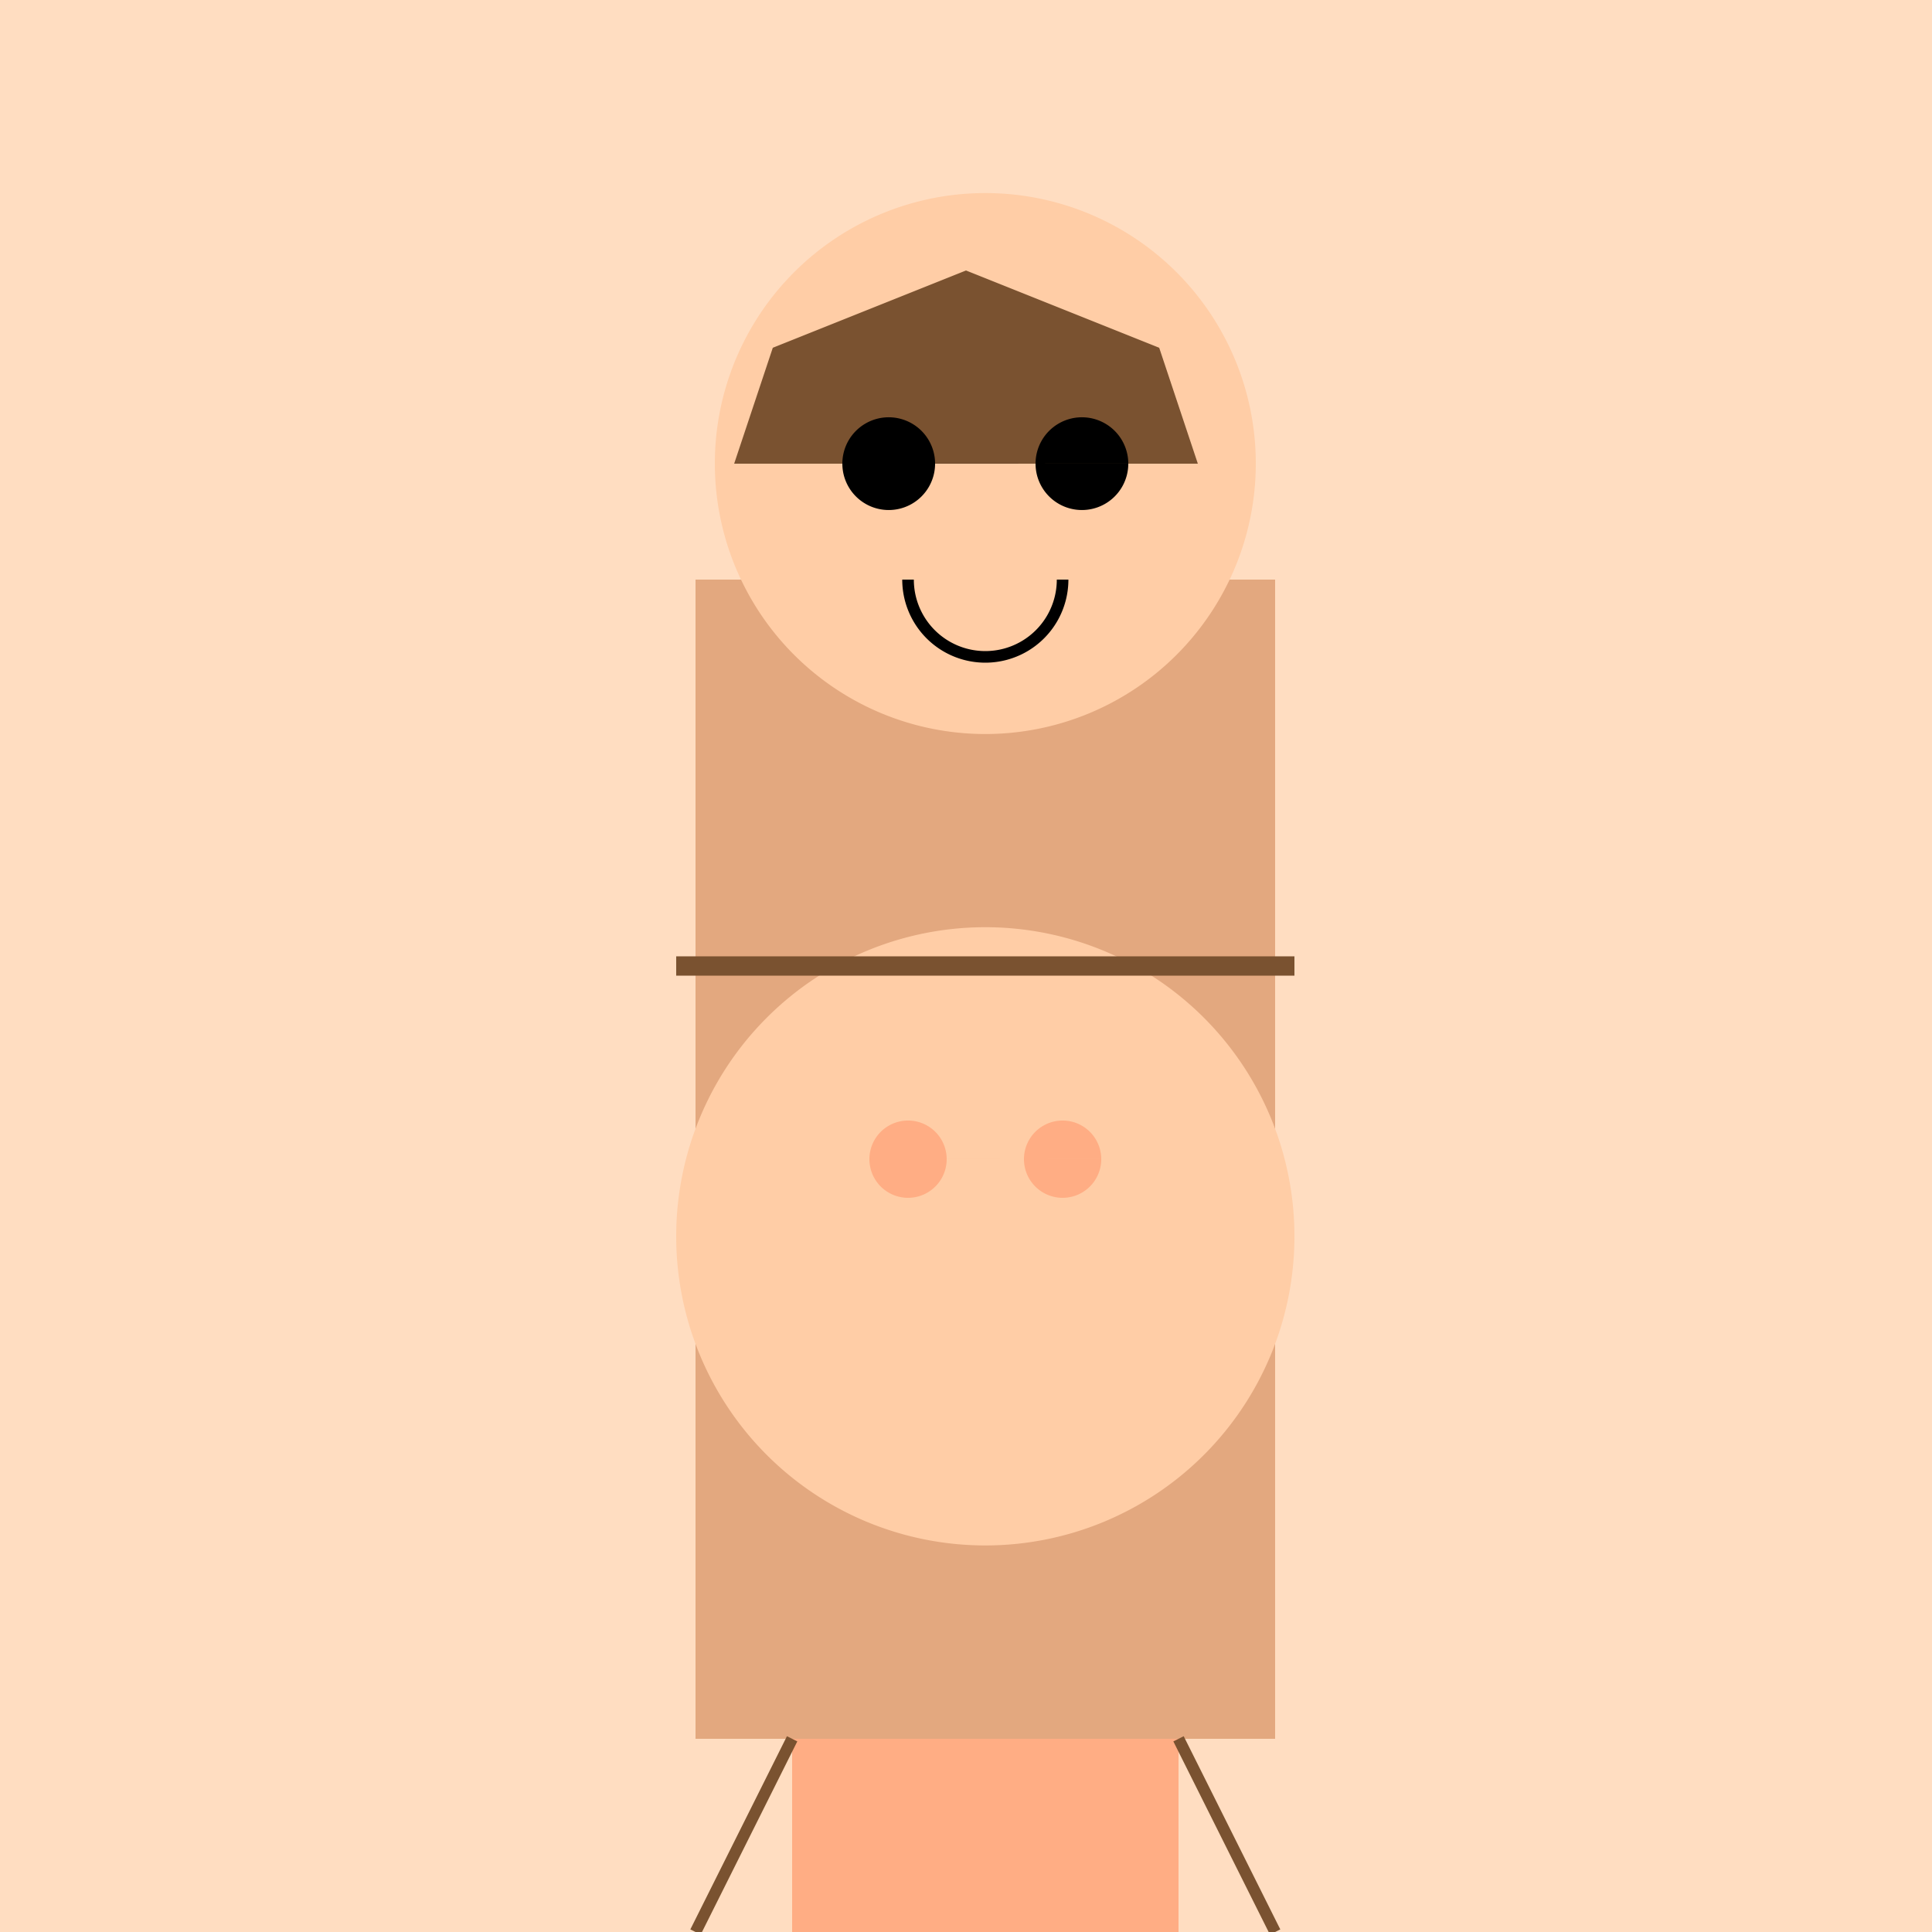
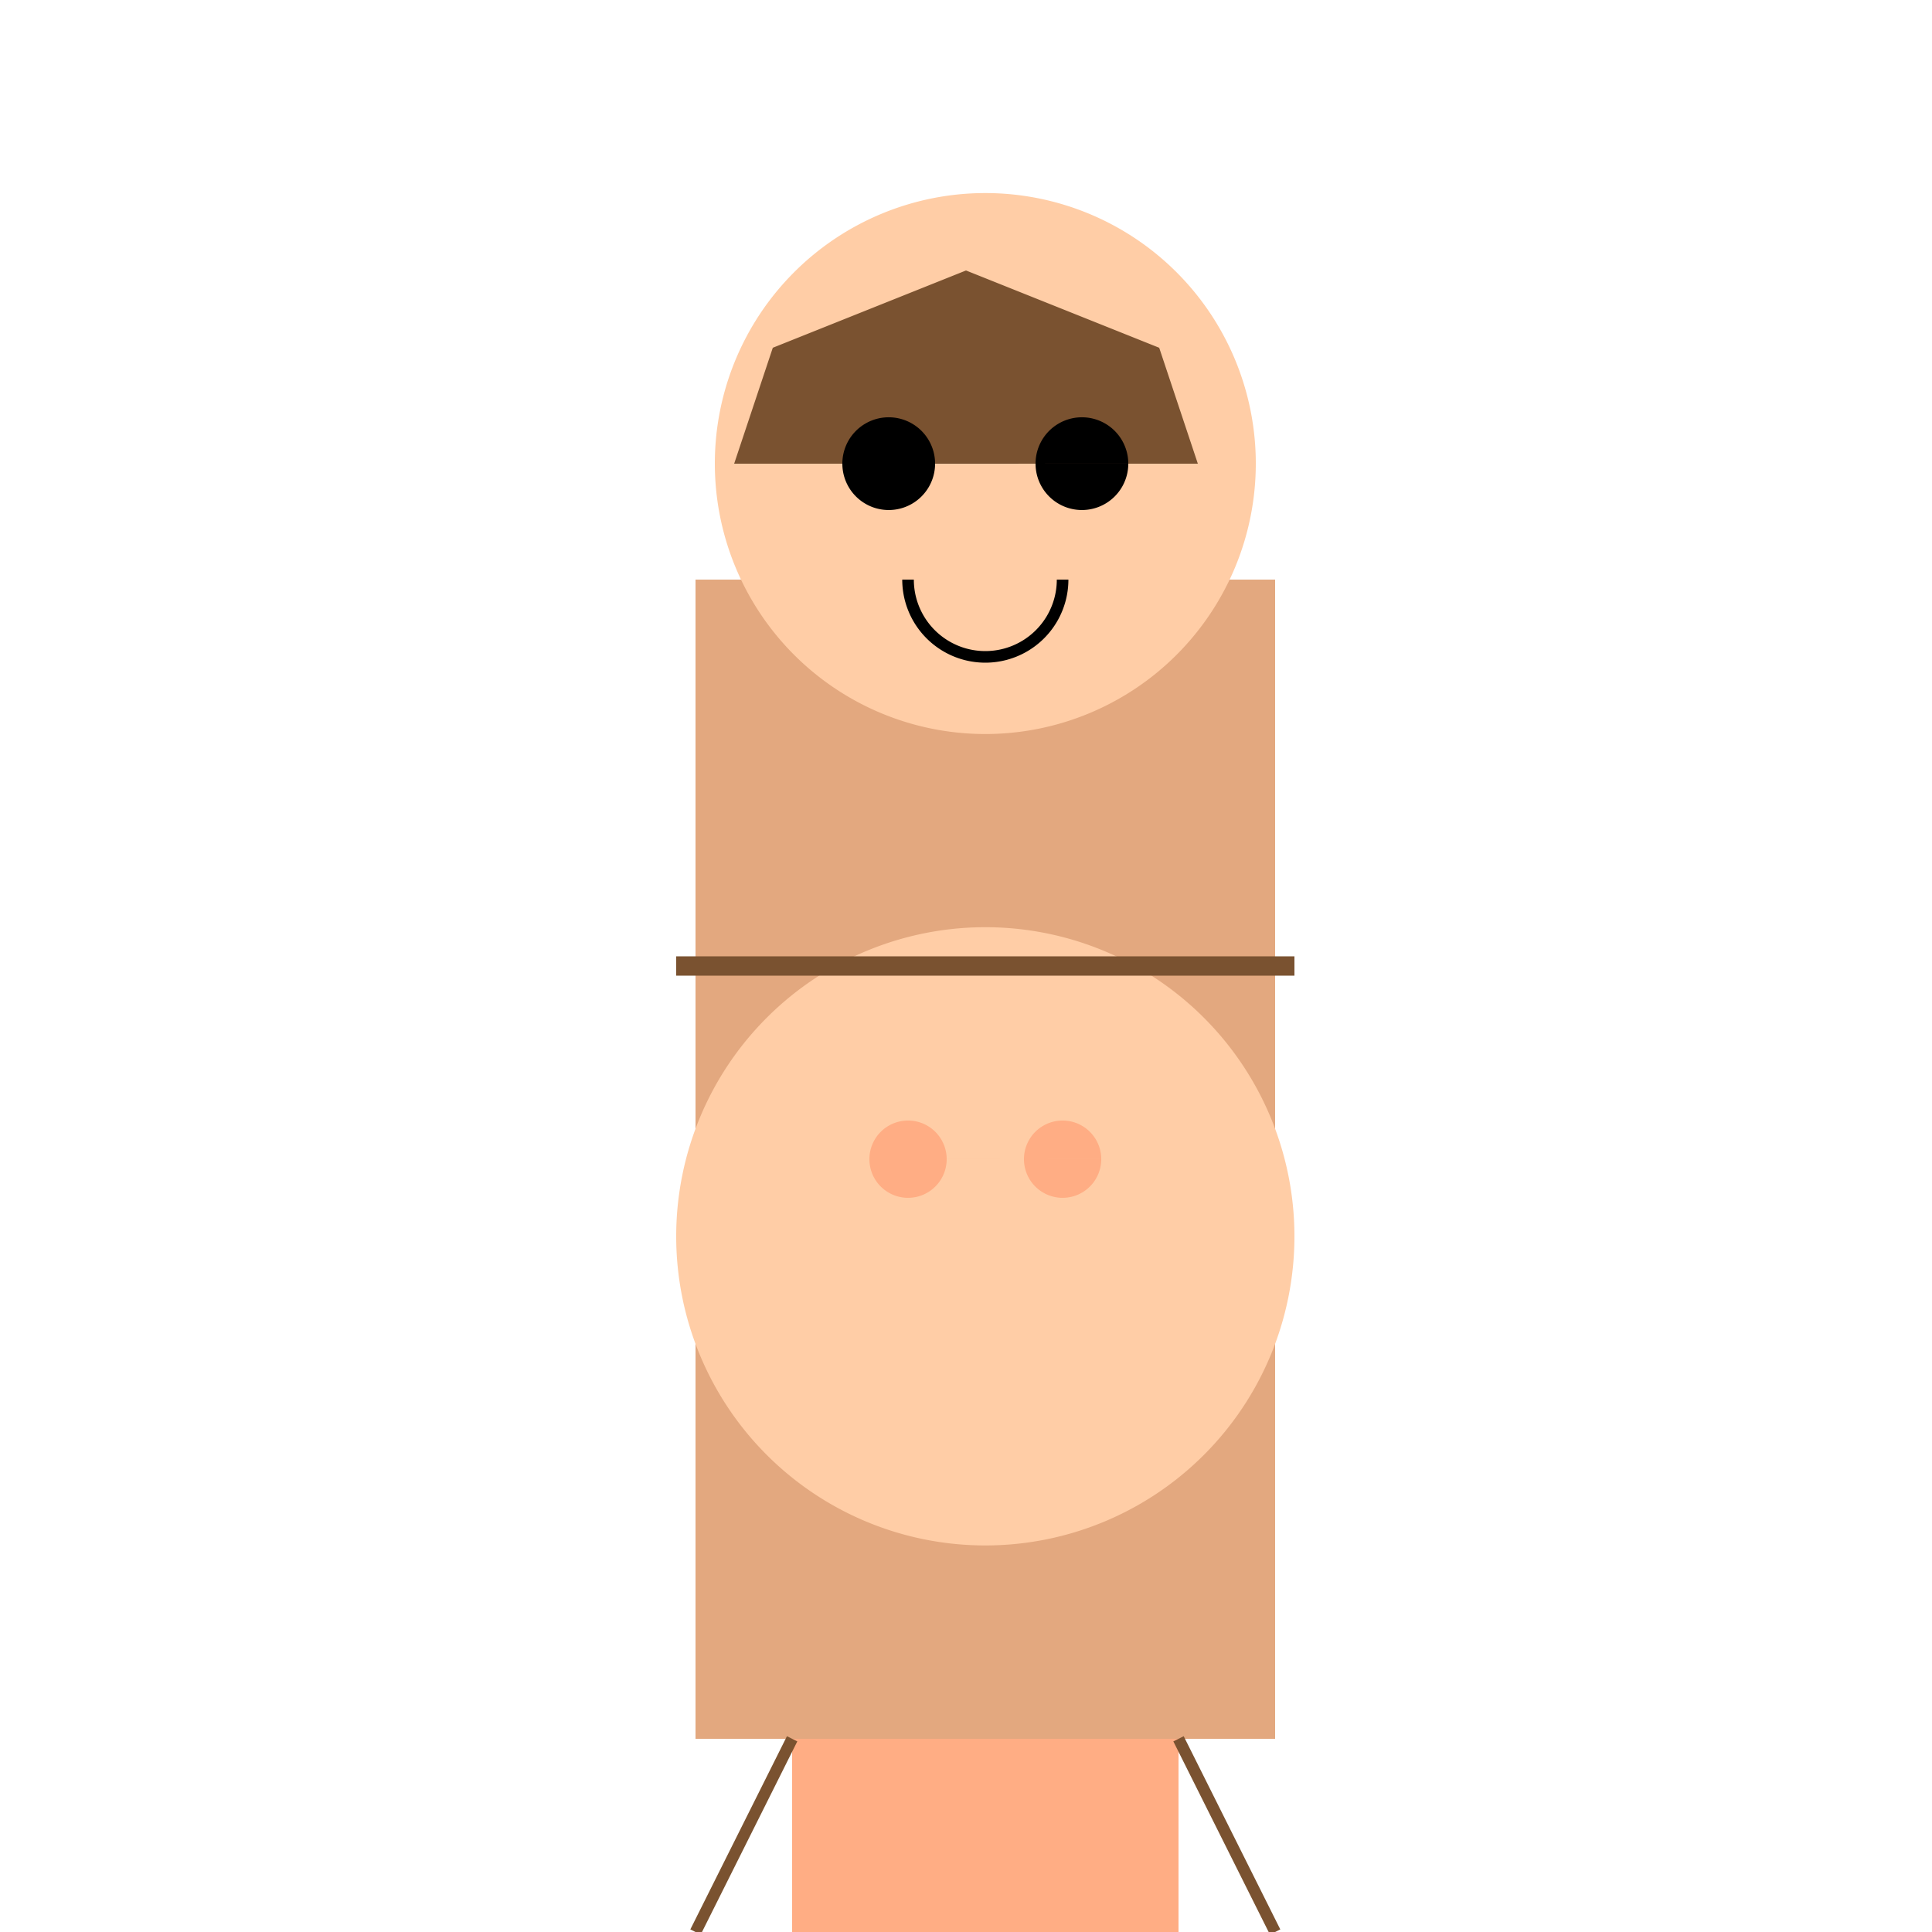
<svg xmlns="http://www.w3.org/2000/svg" width="500" height="500">
  <defs />
  <g>
-     <rect fill="#FFDDC1" stroke="none" x="0" y="0" width="512" height="512" />
    <rect fill="#E3A87F" stroke="none" x="180" y="150" width="150" height="300" />
    <path fill="#FFCDA6" stroke="none" paint-order="stroke fill markers" d=" M 325 120 A 70 70 0 1 1 325 119.93" />
    <path fill="#7A5230" stroke="none" paint-order="stroke fill markers" d=" M 190 120 L 200 90 L 250 70 L 300 90 L 310 120 L 255 120 Z" />
    <path fill="#000000" stroke="none" paint-order="stroke fill markers" d=" M 242 120 A 12 12 0 1 1 242 119.988 L 292 120 A 12 12 0 1 1 292 119.988" />
    <path fill="none" stroke="#000000" paint-order="fill stroke markers" d=" M 275 150 A 20 20 0 0 1 235 150" stroke-miterlimit="10" stroke-width="3" stroke-dasharray="" />
    <path fill="#FFCDA6" stroke="none" paint-order="stroke fill markers" d=" M 335 320 A 80 80 0 1 1 335 319.92" />
    <path fill="#FFAD84" stroke="none" paint-order="stroke fill markers" d=" M 245 300 A 10 10 0 1 1 245 299.99 L 285 300 A 10 10 0 1 1 285 299.99" />
    <path fill="none" stroke="#7A5230" paint-order="fill stroke markers" d=" M 175 250 L 335 250" stroke-miterlimit="10" stroke-width="5" stroke-dasharray="" />
    <rect fill="#FFAD84" stroke="none" x="205" y="450" width="100" height="50" />
    <path fill="none" stroke="#7A5230" paint-order="fill stroke markers" d=" M 205 450 L 180 500 M 305 450 L 330 500" stroke-miterlimit="10" stroke-width="3" stroke-dasharray="" />
  </g>
</svg>